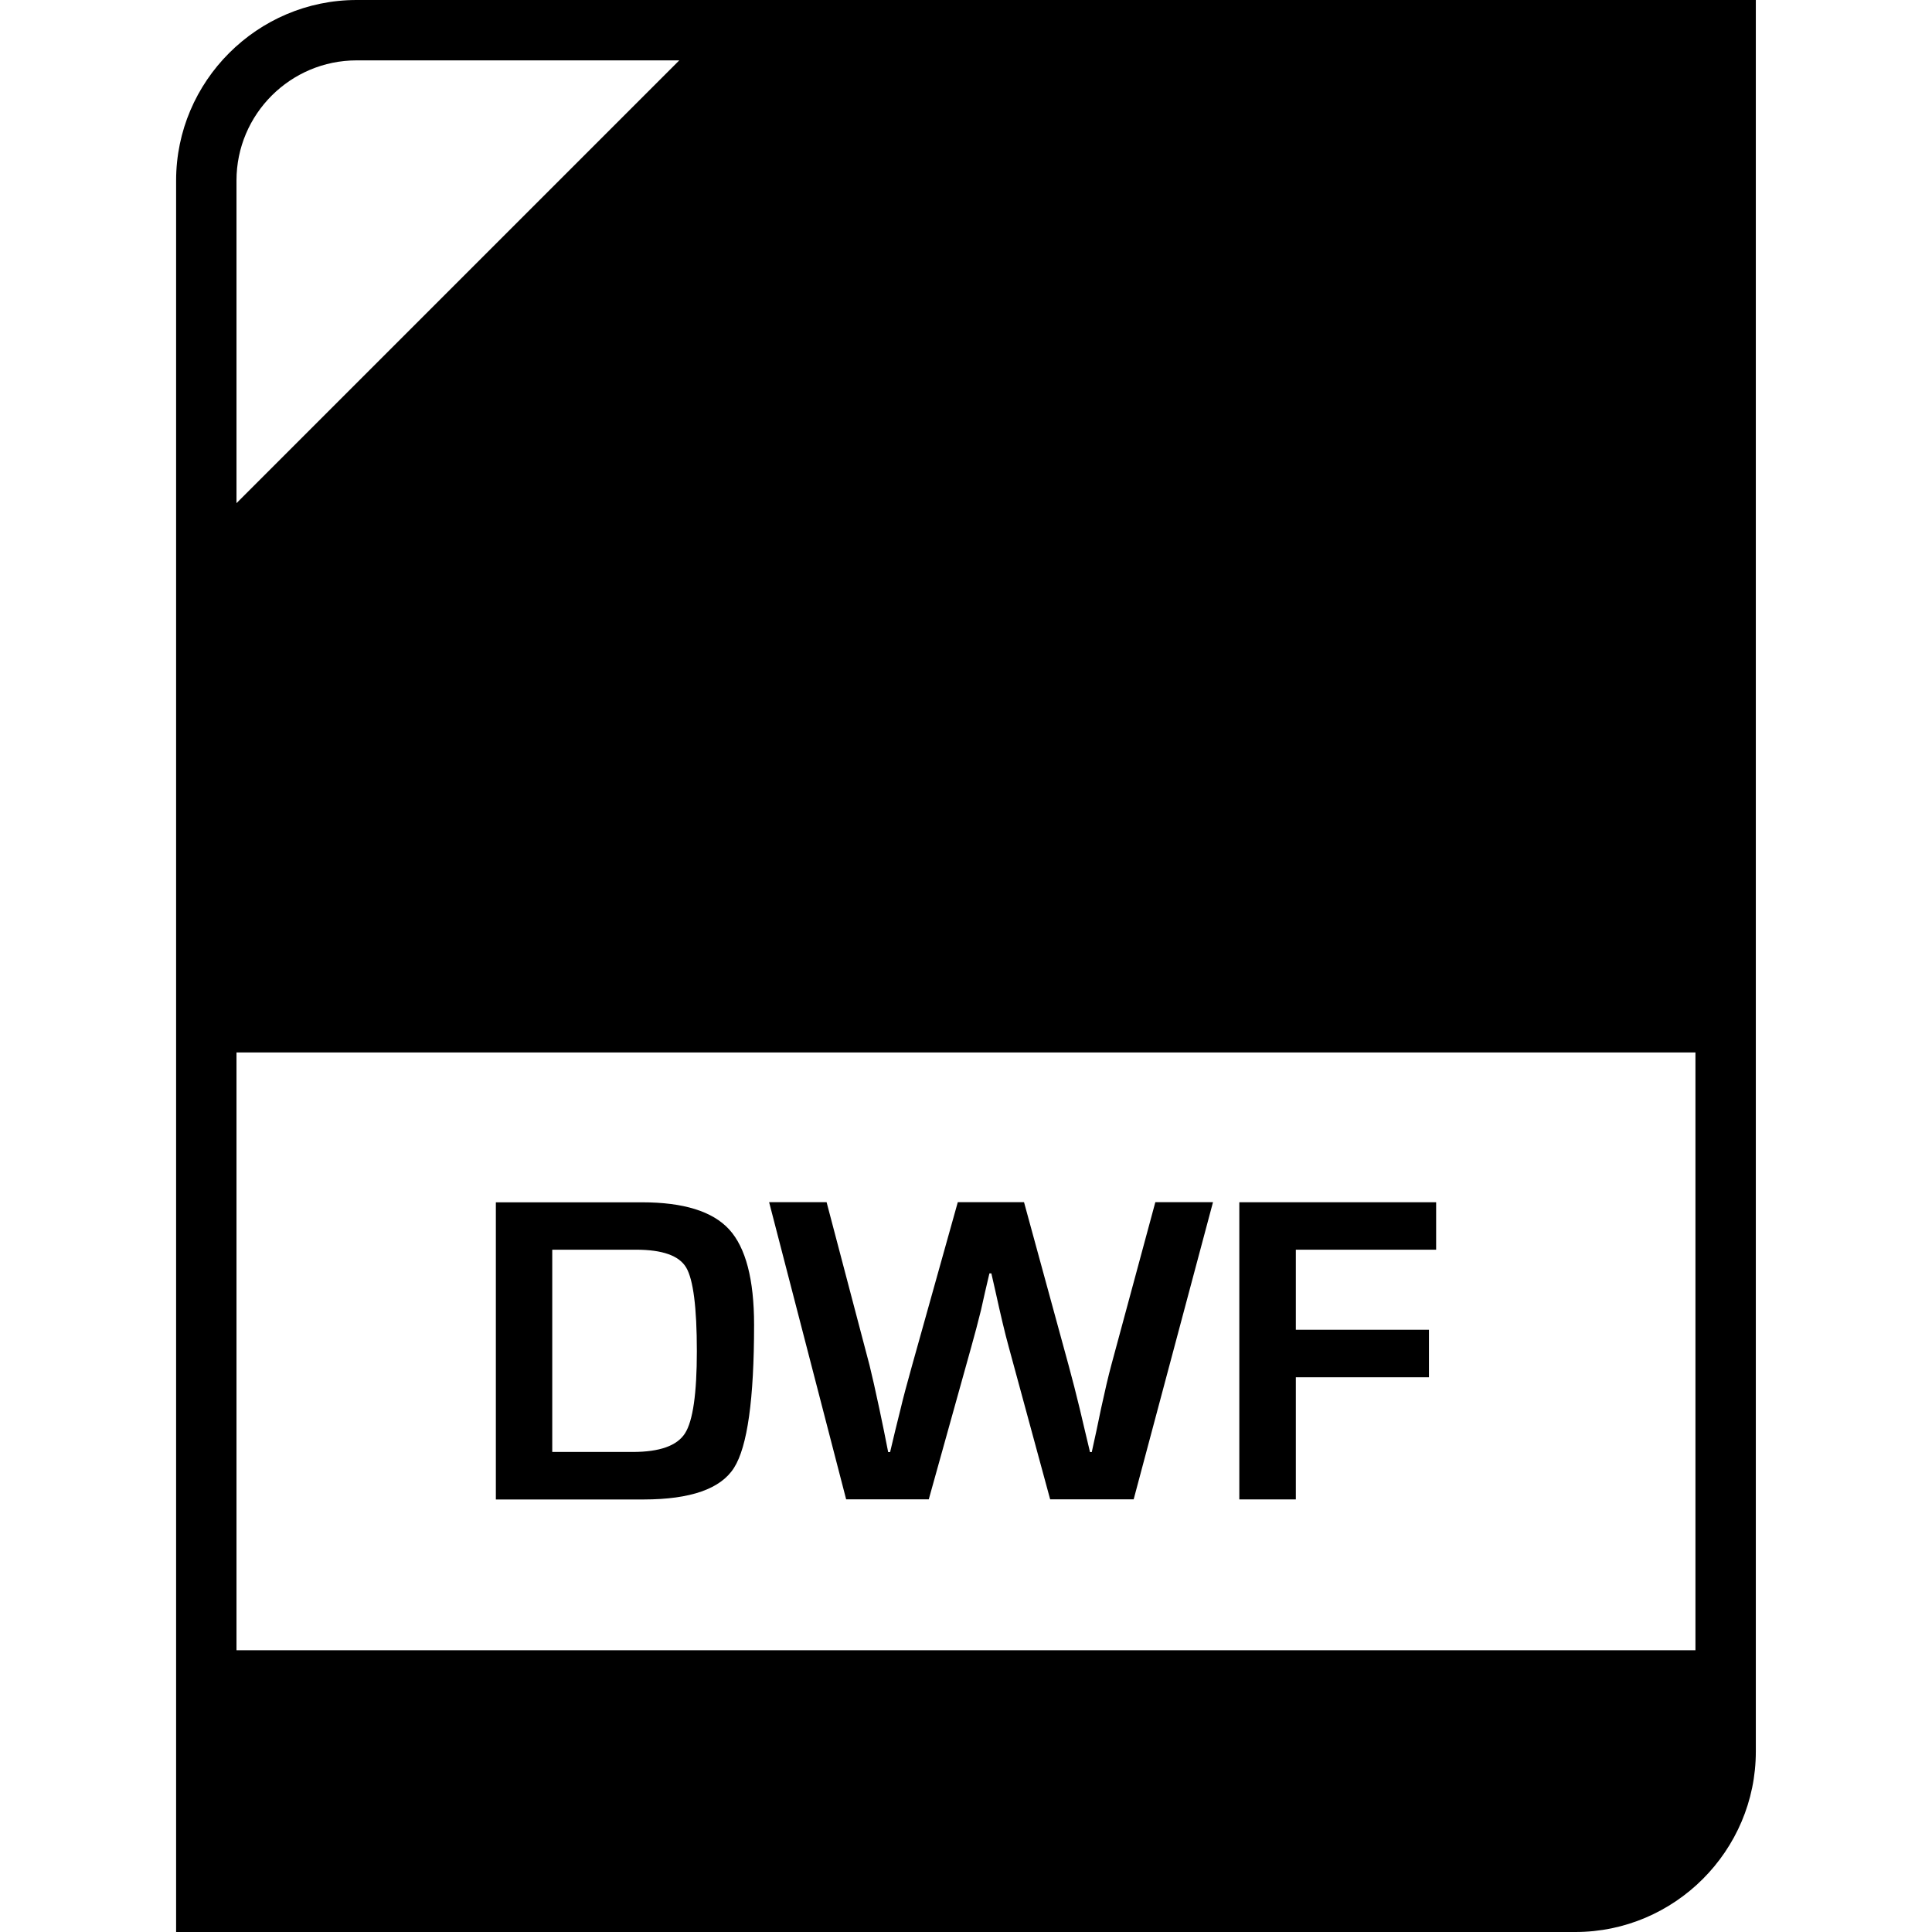
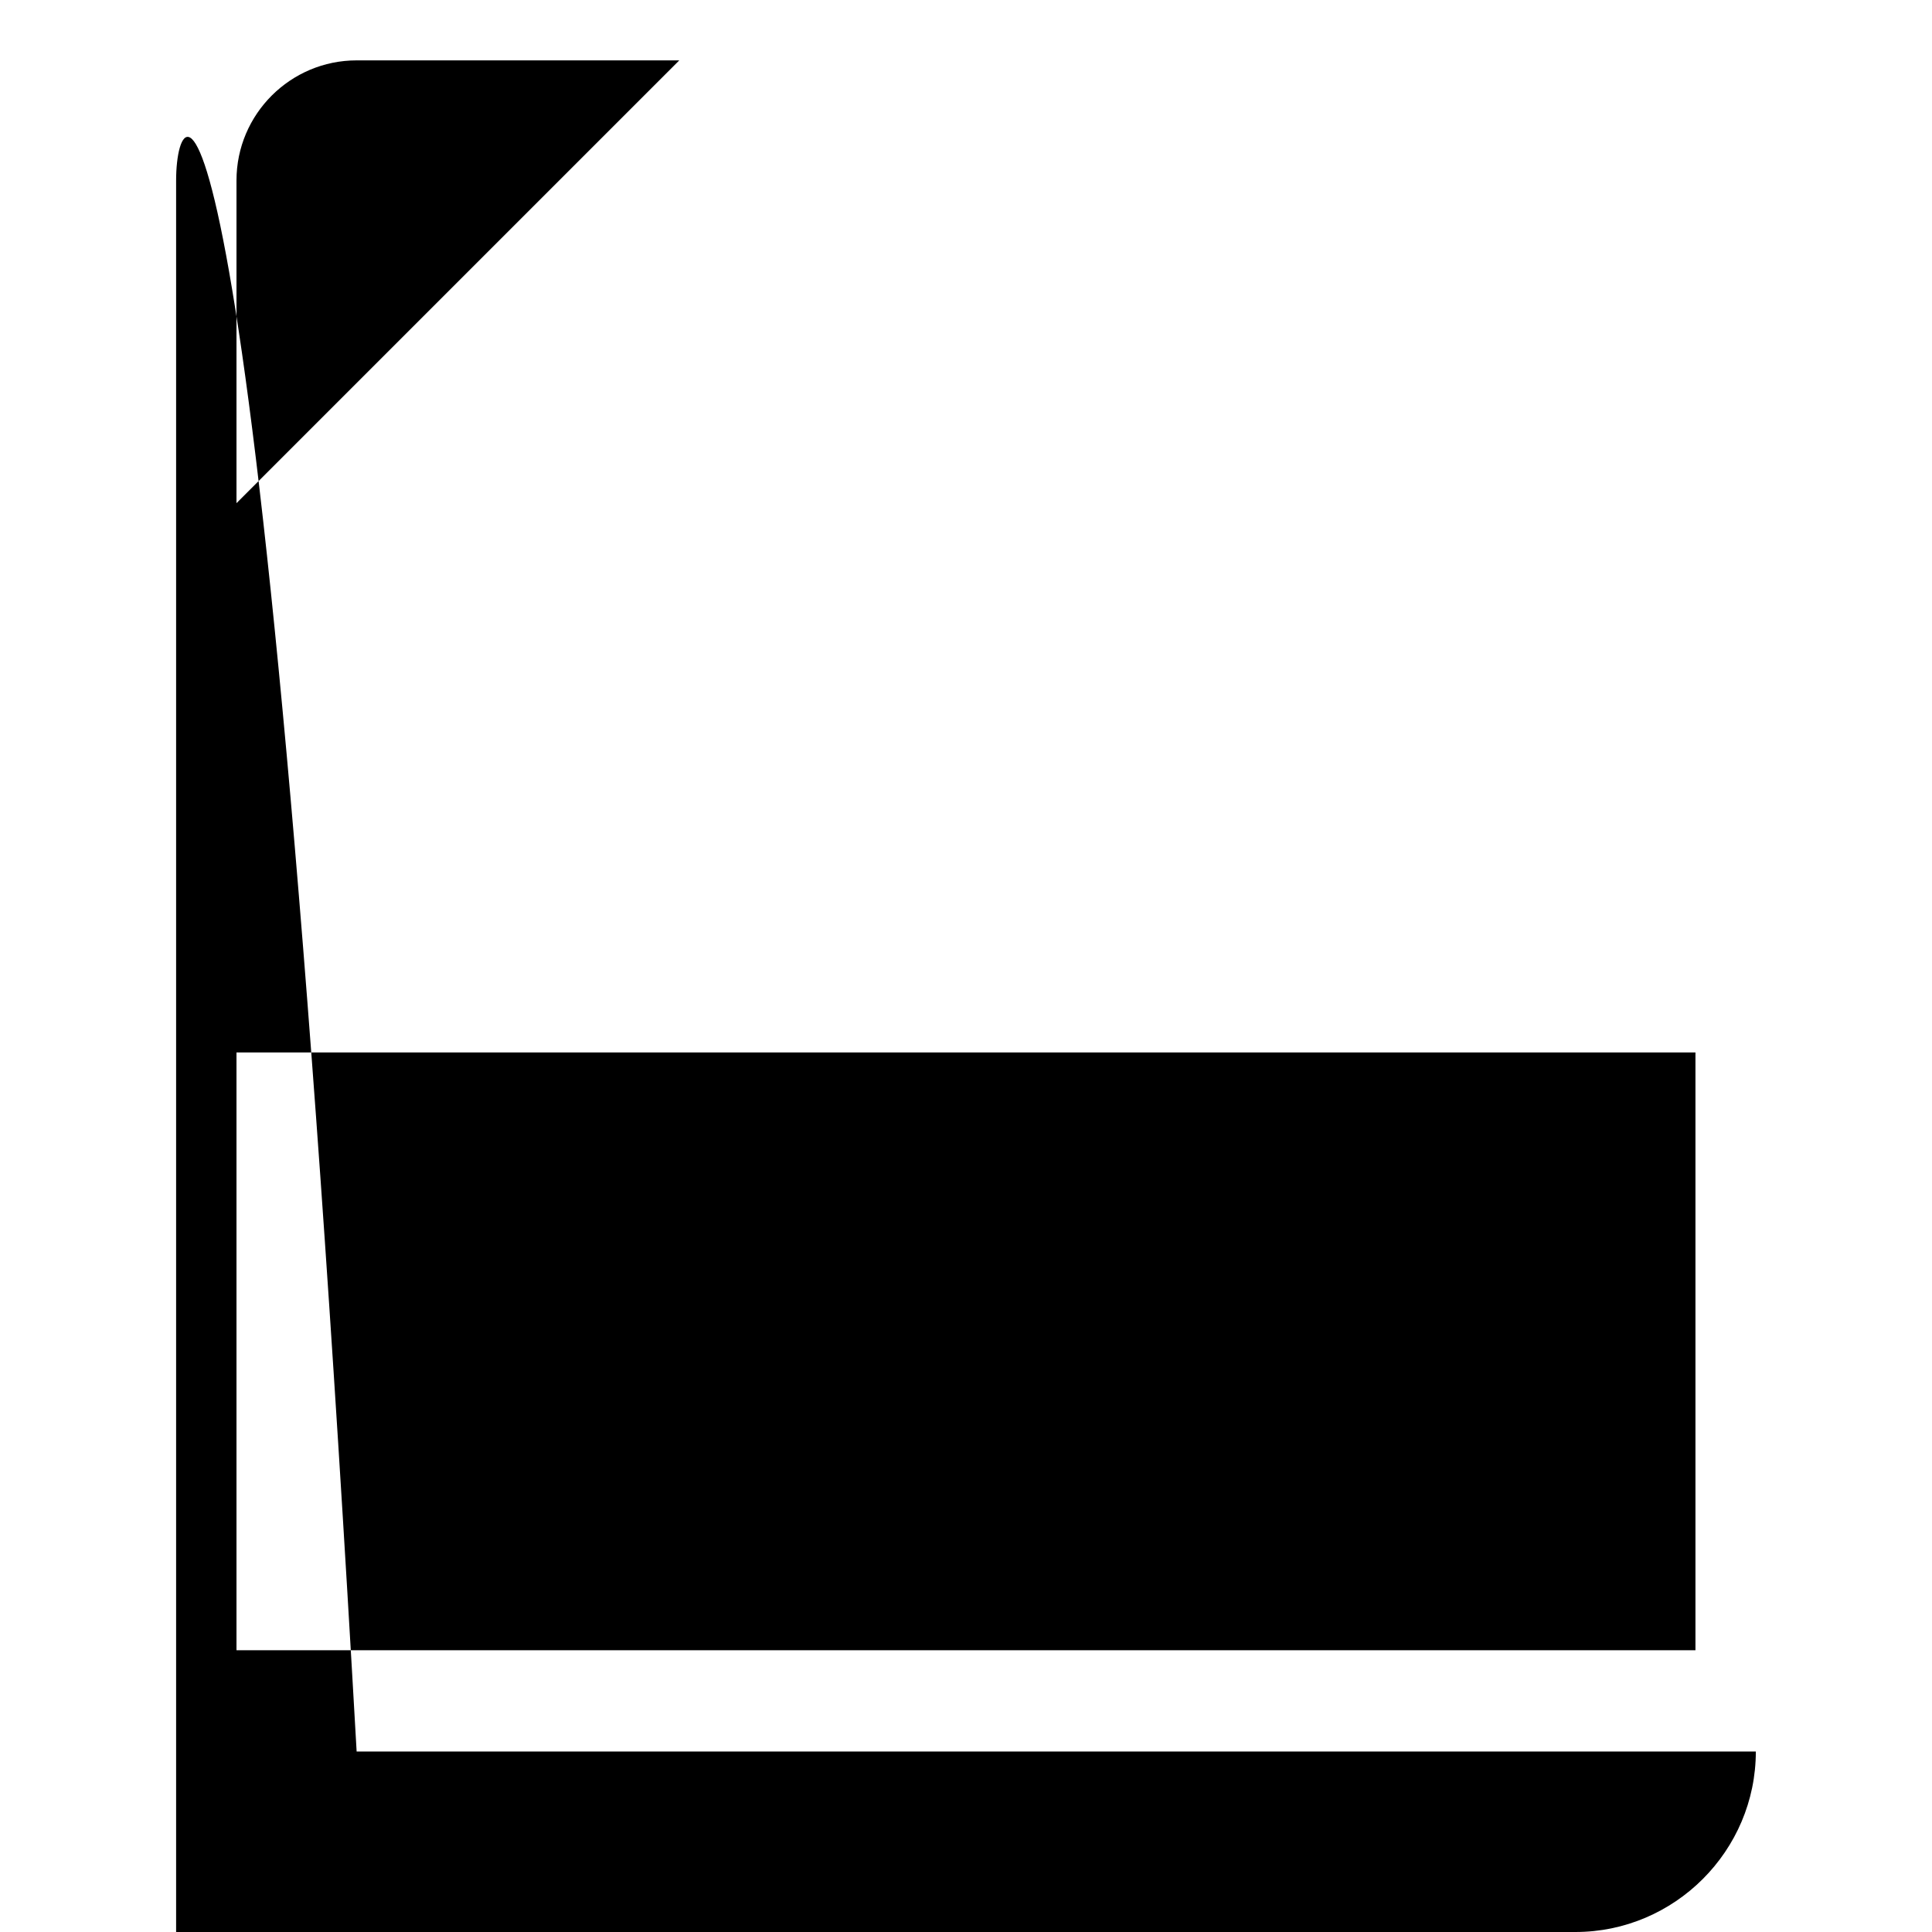
<svg xmlns="http://www.w3.org/2000/svg" enable-background="new 0 0 32 32" version="1.1" viewBox="0 0 32 32" xml:space="preserve">
  <g id="Outline_copy">
    <g>
-       <path d="M12.158,24.311c0.222-0.35,0.332-1.14,0.332-2.368c0-0.752-0.138-1.278-0.412-1.579c-0.275-0.301-0.758-0.45-1.445-0.45    h-2.42v4.922h2.449C11.438,24.835,11.938,24.66,12.158,24.311z M9.147,24.049v-3.35h1.388c0.436,0,0.713,0.098,0.83,0.295    s0.177,0.659,0.177,1.385c0,0.702-0.065,1.156-0.196,1.361c-0.131,0.206-0.42,0.309-0.867,0.309H9.147z" />
      <path d="M15.383,24.835l0.703-2.521c0.058-0.204,0.111-0.409,0.162-0.613l0.068-0.303l0.072-0.307h0.032l0.069,0.303    c0.084,0.383,0.156,0.688,0.219,0.916l0.686,2.524h1.383l1.314-4.922h-0.955l-0.729,2.697c-0.051,0.189-0.107,0.43-0.17,0.721    l-0.075,0.36l-0.079,0.361h-0.029l-0.086-0.361l-0.084-0.356c-0.06-0.248-0.121-0.487-0.184-0.718l-0.739-2.704h-1.097    l-0.757,2.704c-0.081,0.291-0.146,0.53-0.19,0.718l-0.088,0.356c-0.019,0.082-0.047,0.202-0.086,0.361h-0.032l-0.072-0.361    l-0.075-0.36c-0.065-0.305-0.119-0.544-0.162-0.718l-0.711-2.7h-0.952l1.276,4.922H15.383z" />
      <polygon points="21.463,22.812 23.668,22.812 23.668,22.025 21.463,22.025 21.463,20.699 23.787,20.699 23.787,19.913     20.527,19.913 20.527,24.835 21.463,24.835   " />
-       <path d="M2.917,2.989V32h23.176c1.644,0,2.989-1.345,2.989-2.989V0H5.907C4.263,0,2.917,1.345,2.917,2.989z M28.083,27.333H3.917    v-9.901h24.165V27.333z M3.917,8.334V2.989C3.917,1.892,4.81,1,5.907,1h5.344L3.917,8.334z" />
+       <path d="M2.917,2.989V32h23.176c1.644,0,2.989-1.345,2.989-2.989H5.907C4.263,0,2.917,1.345,2.917,2.989z M28.083,27.333H3.917    v-9.901h24.165V27.333z M3.917,8.334V2.989C3.917,1.892,4.81,1,5.907,1h5.344L3.917,8.334z" />
    </g>
  </g>
</svg>